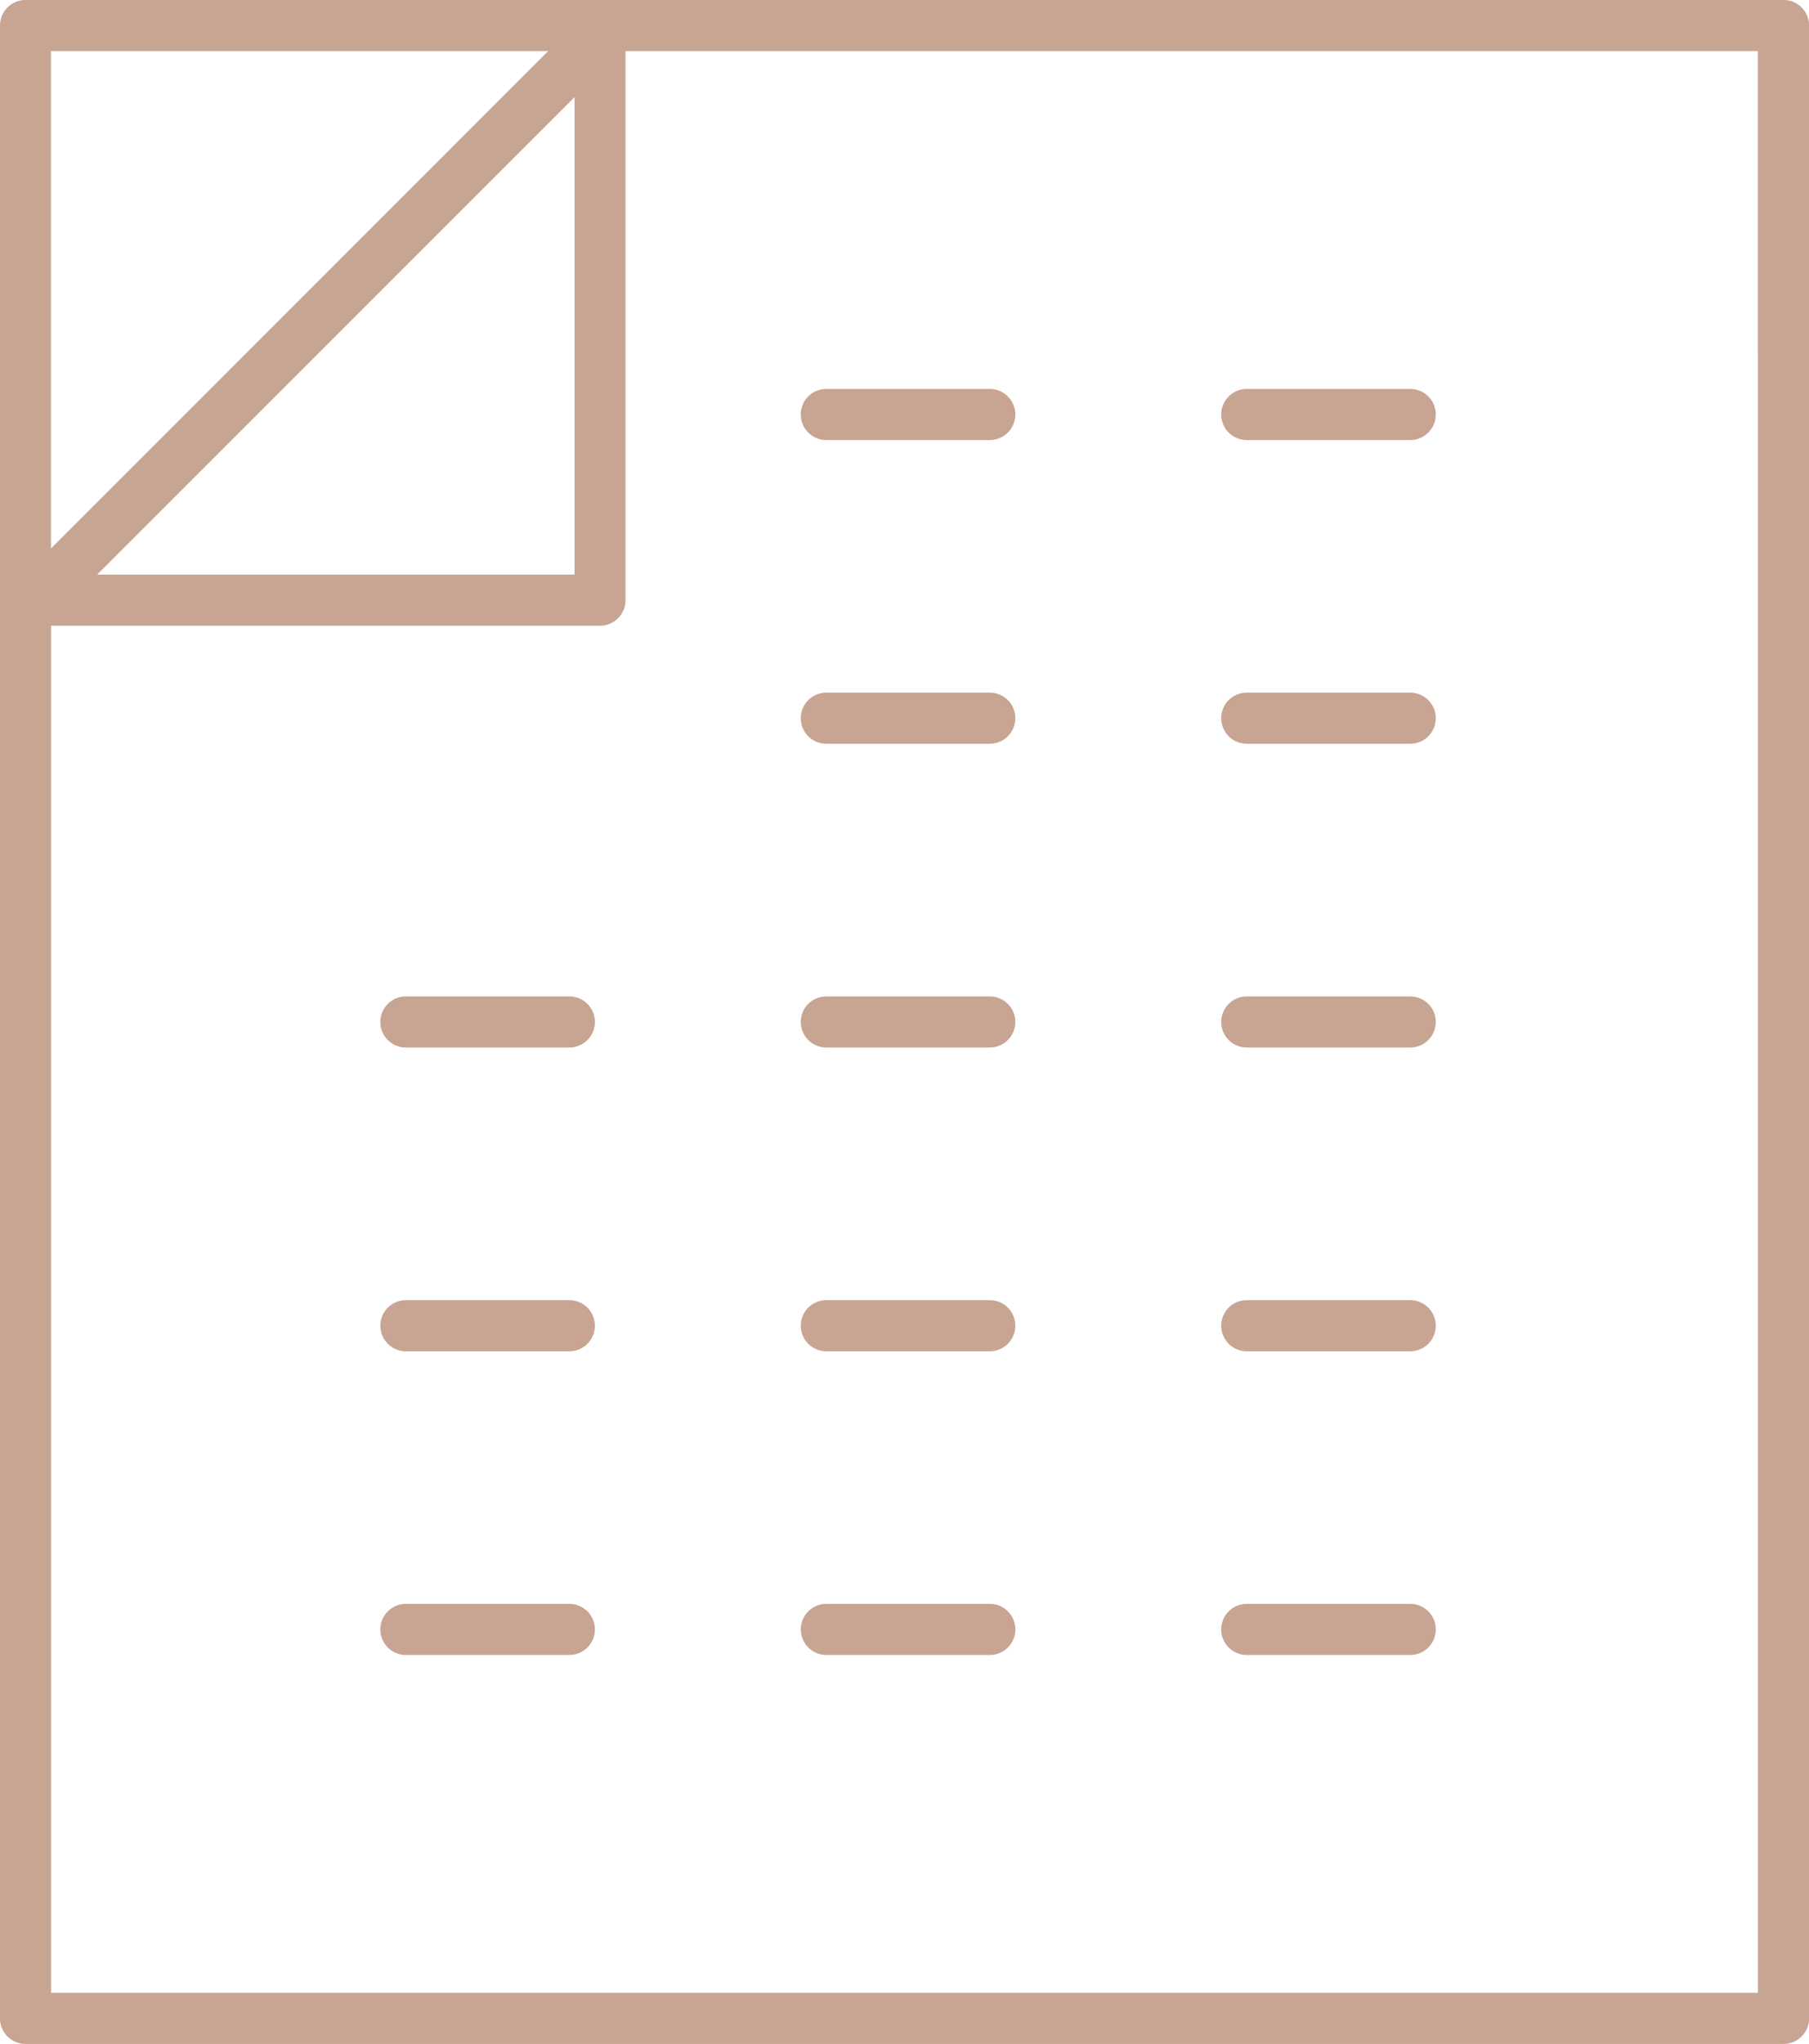
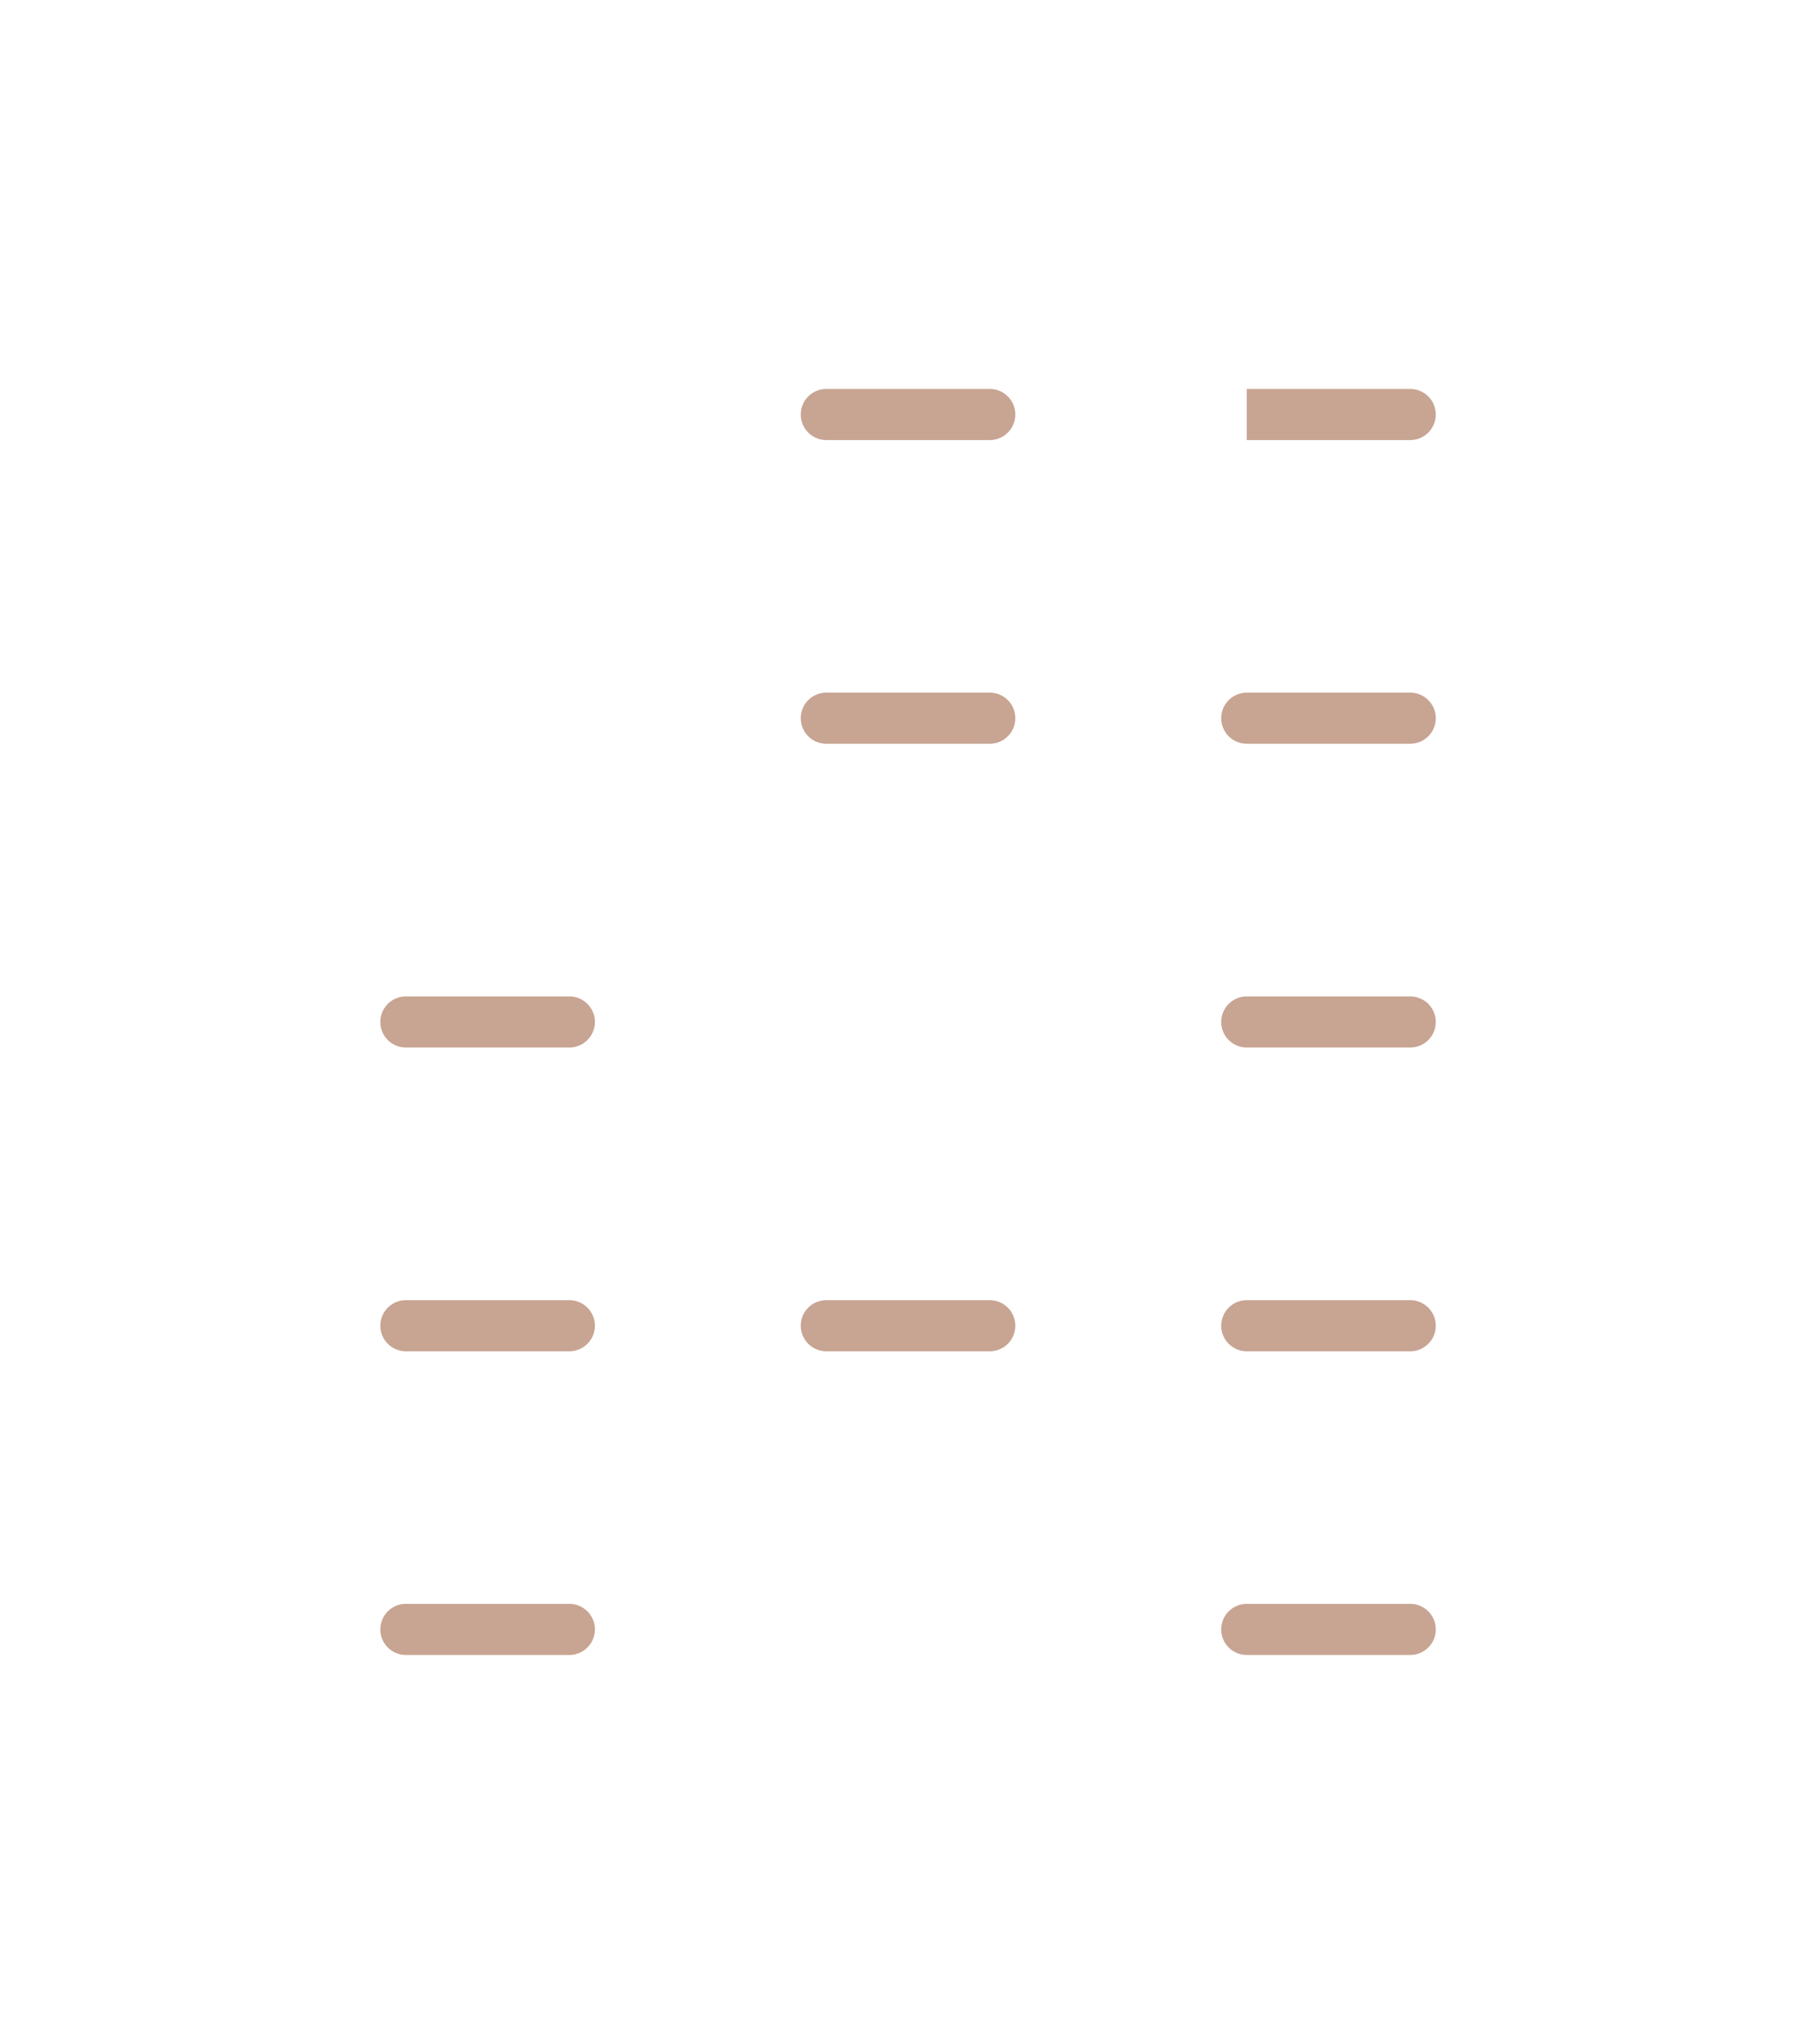
<svg xmlns="http://www.w3.org/2000/svg" width="53.118" height="60" viewBox="0 0 53.118 60">
  <g id="documents" transform="translate(-14.729 -10)">
    <path id="Path_2418" data-name="Path 2418" d="M35.17,72.776h-4.8a.75.75,0,0,0,0,1.5h4.8a.75.75,0,0,0,0-1.5Z" transform="translate(-3.723 -15.694)" fill="#c8a493" />
    <path id="Path_2419" data-name="Path 2419" d="M63.291,62.389h4.8a.75.75,0,0,0,0-1.5h-4.8a.75.75,0,0,0,0,1.5Z" transform="translate(-11.953 -12.722)" fill="#c8a493" />
    <path id="Path_2420" data-name="Path 2420" d="M46.83,62.389h4.8a.75.75,0,0,0,0-1.5h-4.8a.75.75,0,0,0,0,1.5Z" transform="translate(-7.838 -12.722)" fill="#c8a493" />
    <path id="Path_2421" data-name="Path 2421" d="M35.17,60.889h-4.8a.75.75,0,0,0,0,1.5h4.8a.75.75,0,0,0,0-1.5Z" transform="translate(-3.723 -12.722)" fill="#c8a493" />
    <path id="Path_2422" data-name="Path 2422" d="M63.291,50.5h4.8a.75.75,0,0,0,0-1.5h-4.8a.75.75,0,0,0,0,1.5Z" transform="translate(-11.953 -9.75)" fill="#c8a493" />
-     <path id="Path_2423" data-name="Path 2423" d="M46.83,50.5h4.8a.75.75,0,0,0,0-1.5h-4.8a.75.75,0,0,0,0,1.5Z" transform="translate(-7.838 -9.75)" fill="#c8a493" />
    <path id="Path_2424" data-name="Path 2424" d="M35.17,49h-4.8a.75.75,0,0,0,0,1.5h4.8a.75.75,0,0,0,0-1.5Z" transform="translate(-3.723 -9.75)" fill="#c8a493" />
    <path id="Path_2425" data-name="Path 2425" d="M63.291,38.611h4.8a.75.75,0,0,0,0-1.5h-4.8a.75.75,0,0,0,0,1.5Z" transform="translate(-11.953 -6.778)" fill="#c8a493" />
    <path id="Path_2426" data-name="Path 2426" d="M46.83,38.611h4.8a.75.75,0,0,0,0-1.5h-4.8a.75.75,0,0,0,0,1.5Z" transform="translate(-7.838 -6.778)" fill="#c8a493" />
-     <path id="Path_2427" data-name="Path 2427" d="M63.291,26.724h4.8a.75.75,0,0,0,0-1.5h-4.8a.75.75,0,0,0,0,1.5Z" transform="translate(-11.953 -3.806)" fill="#c8a493" />
+     <path id="Path_2427" data-name="Path 2427" d="M63.291,26.724h4.8a.75.75,0,0,0,0-1.5h-4.8Z" transform="translate(-11.953 -3.806)" fill="#c8a493" />
    <path id="Path_2428" data-name="Path 2428" d="M46.83,26.724h4.8a.75.75,0,0,0,0-1.5h-4.8a.75.75,0,0,0,0,1.5Z" transform="translate(-7.838 -3.806)" fill="#c8a493" />
    <path id="Path_2429" data-name="Path 2429" d="M63.291,74.276h4.8a.75.75,0,0,0,0-1.5h-4.8a.75.75,0,0,0,0,1.5Z" transform="translate(-11.953 -15.694)" fill="#c8a493" />
-     <path id="Path_2430" data-name="Path 2430" d="M51.631,72.776h-4.8a.75.75,0,0,0,0,1.5h4.8a.75.75,0,0,0,0-1.5Z" transform="translate(-7.838 -15.694)" fill="#c8a493" />
-     <path id="Path_2431" data-name="Path 2431" d="M15.479,70H67.1a.75.75,0,0,0,.75-.75V10.75A.75.75,0,0,0,67.1,10H15.479a.75.75,0,0,0-.75.75v58.5A.75.75,0,0,0,15.479,70Zm50.868-1.5H16.229V28.368H32.346a.75.75,0,0,0,.75-.75V11.5h33.25ZM17.58,26.868,31.6,12.851V26.868ZM30.826,11.5l-14.6,14.6V11.5Z" fill="#c8a493" />
  </g>
</svg>